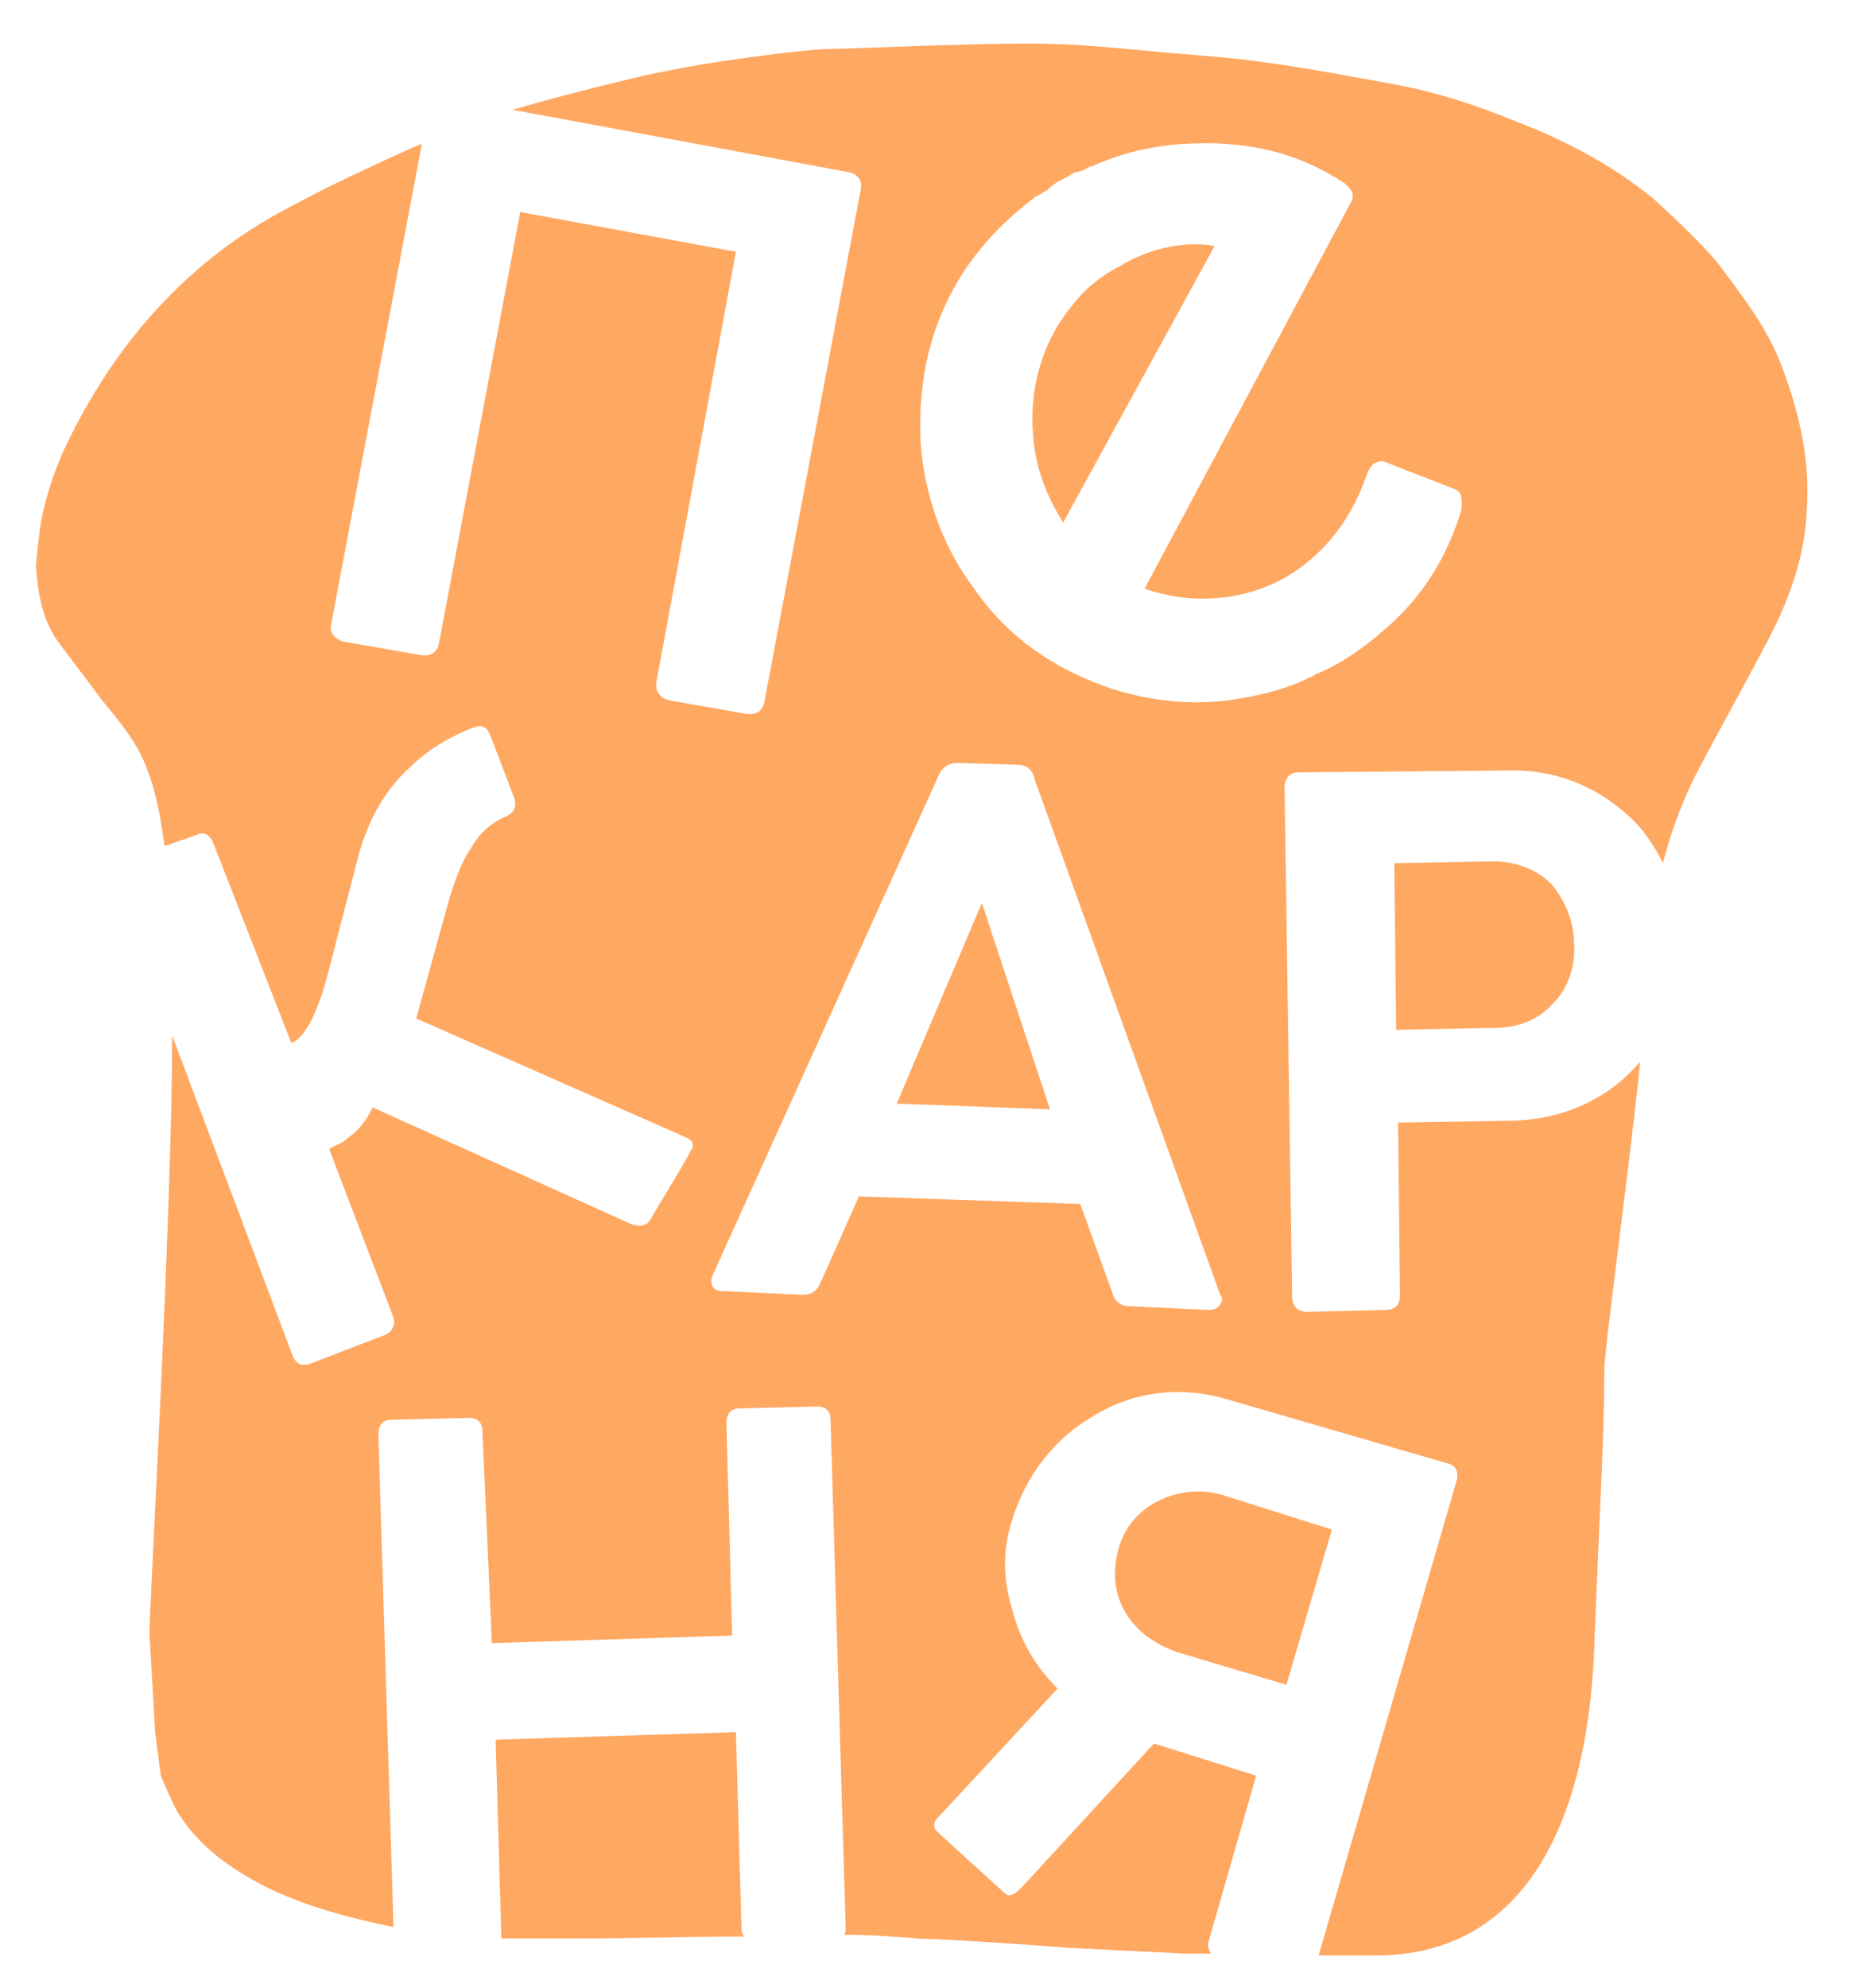
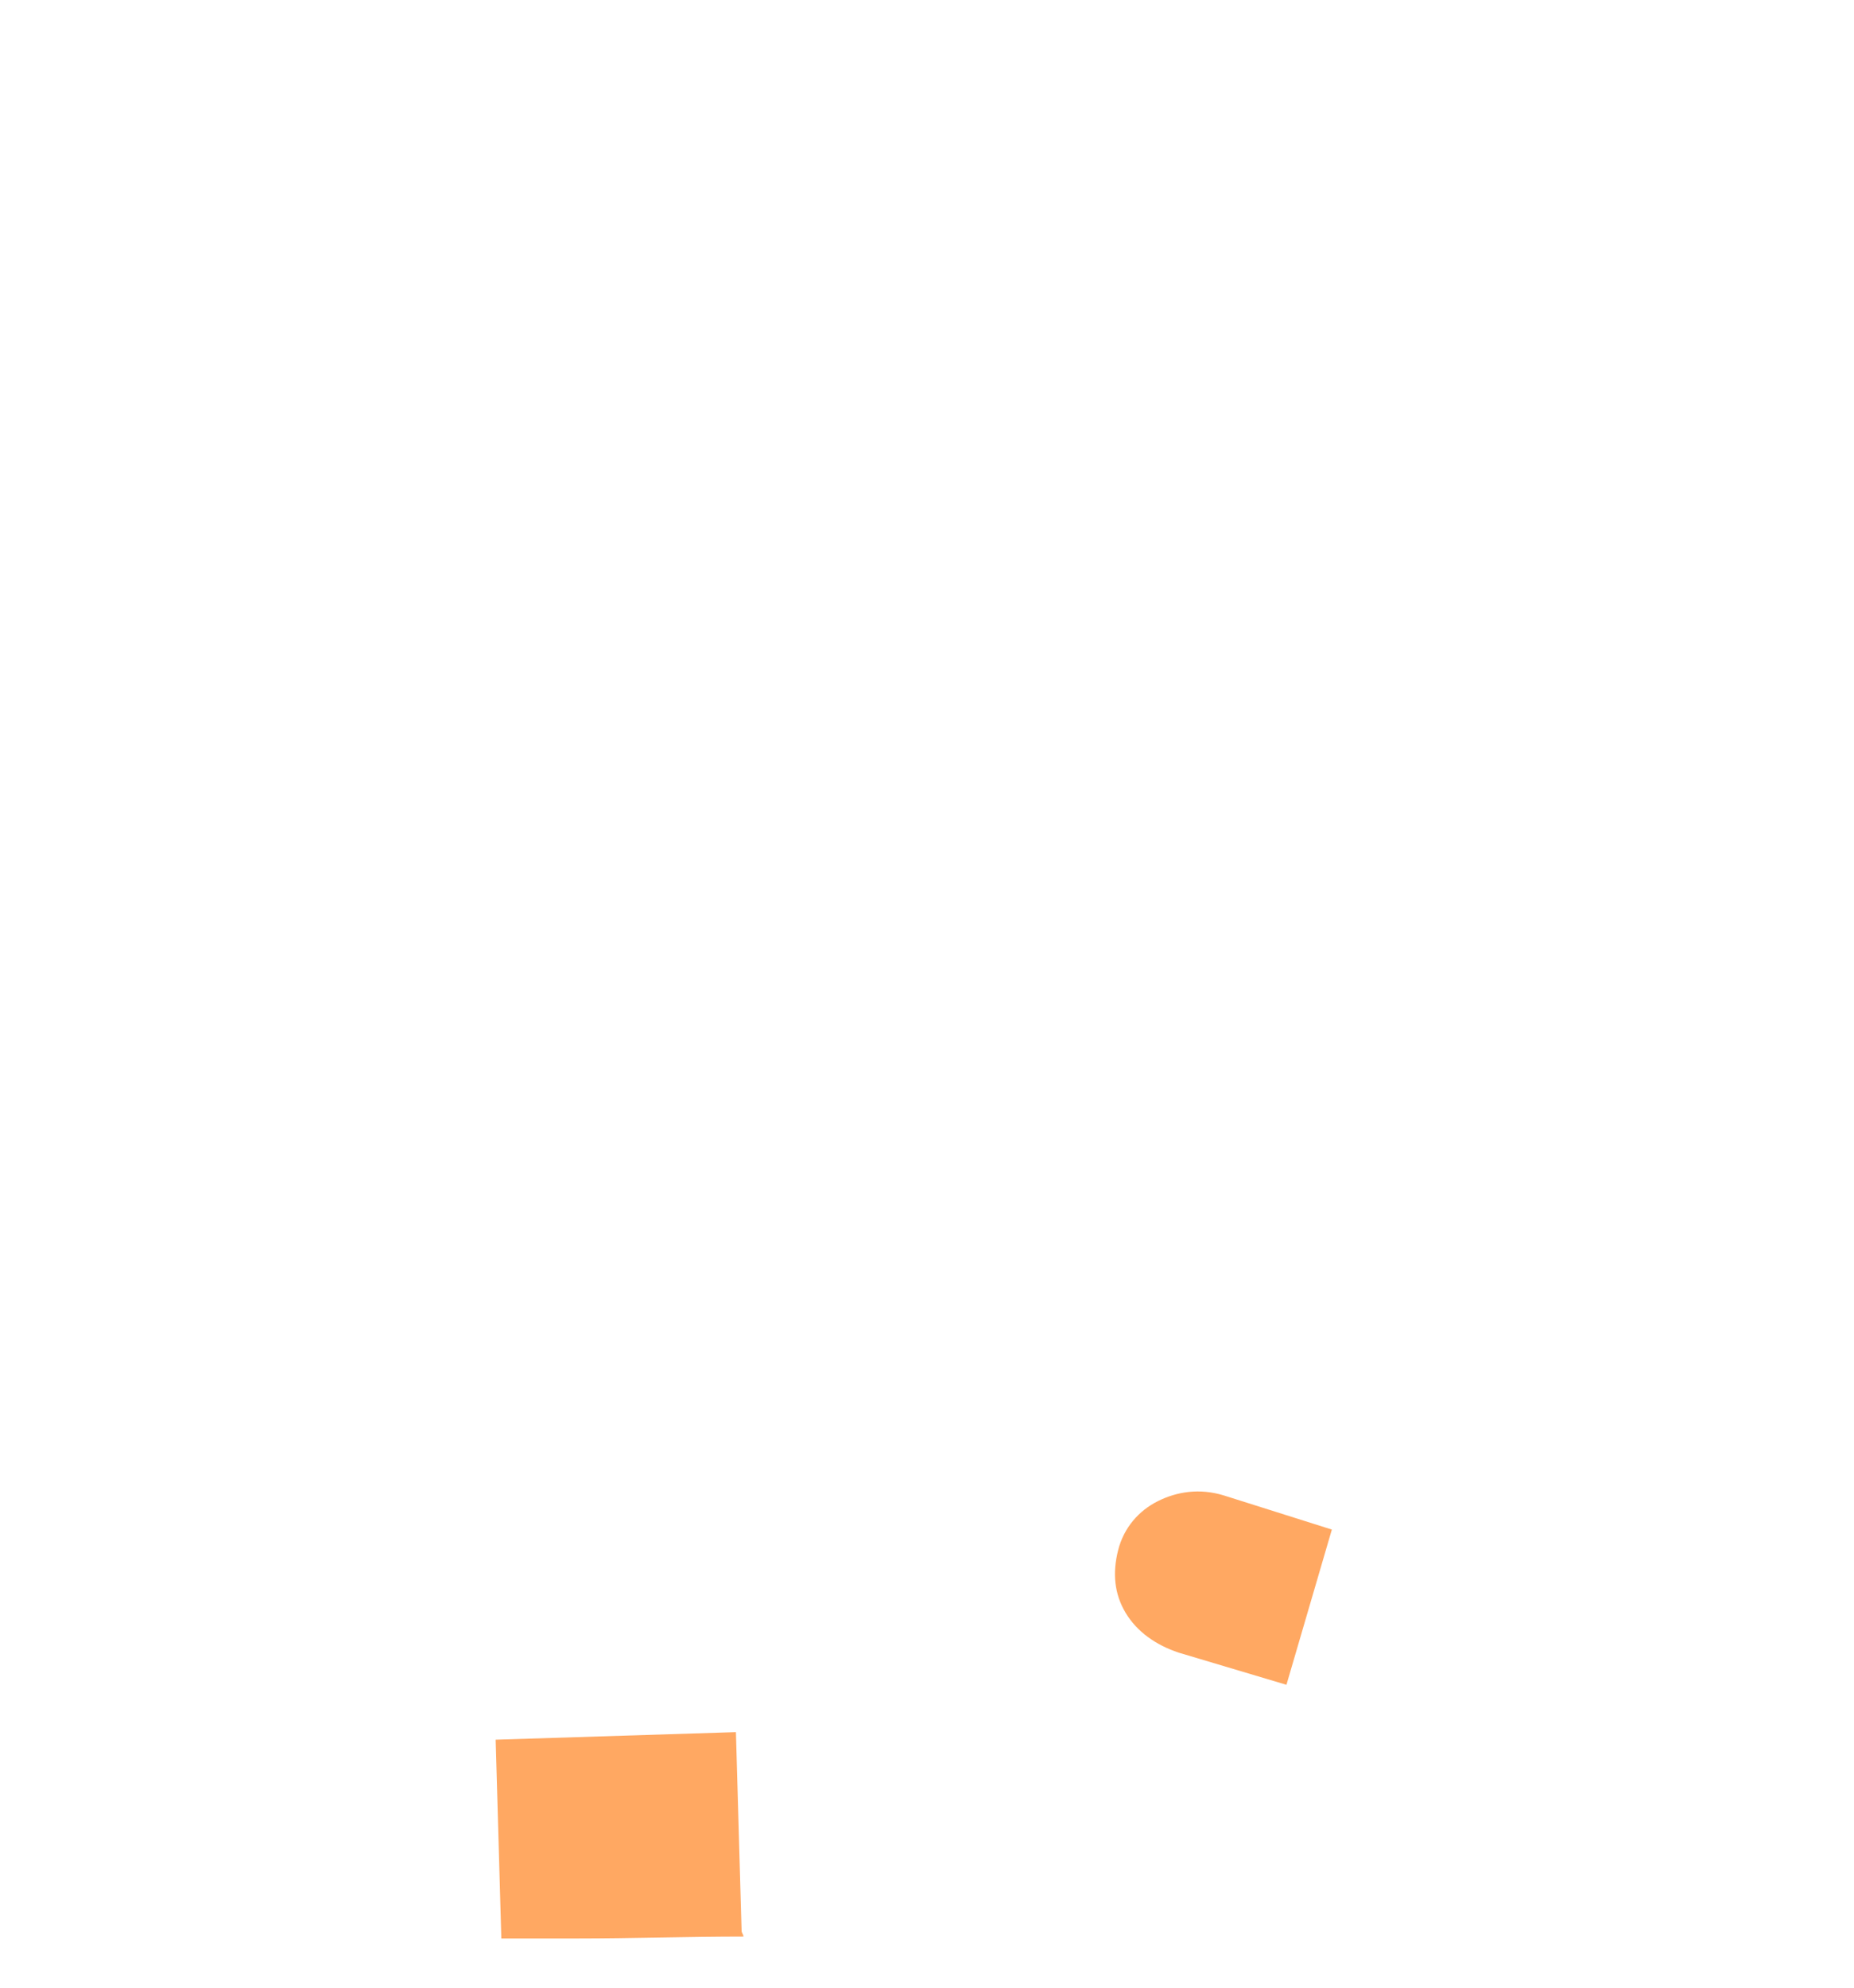
<svg xmlns="http://www.w3.org/2000/svg" width="98" height="105" viewBox="0 0 98 105" fill="none">
-   <path d="M47.4 58.3L55.5 58.6L51.9 47.7L47.4 58.3Z" fill="#FFA862" />
  <path d="M39.2 102L38.9 91.5L26.2 91.9L26.5 102.4H26.6C27.9 102.4 29.2 102.4 30.5 102.4C33.4 102.4 36.4 102.3 39.3 102.3C39.3 102.2 39.2 102.1 39.2 102Z" fill="#FFA862" />
-   <path d="M59.3 14C58.3 14.5 57.4 15.2 56.7 16.1C55.2 17.9 54.4 20.3 54.6 22.9C54.7 24.6 55.3 26.2 56.2 27.6L64.2 13C63.4 12.8 61.3 12.8 59.3 14Z" fill="#FFA862" />
-   <path d="M77.2 27.1C76.4 29.6 75.1 31.7 72.9 33.5L72.8 33.6C71.8 34.4 70.8 35.1 69.6 35.6C69.5 35.6 69.5 35.7 69.4 35.7C69.3 35.8 69.1 35.8 69 35.9C67.7 36.5 66.3 36.8 64.9 37C62.4 37.3 59.8 36.9 57.5 35.9C55.1 34.9 53 33.3 51.5 31.1C49.9 29 49 26.5 48.7 23.9C48.5 21.4 48.8 18.8 49.8 16.5C50.8 14.1 52.5 12.1 54.6 10.5C54.7 10.4 54.9 10.3 55.1 10.2C55.2 10.1 55.3 10.1 55.4 10L55.5 9.9C55.6 9.8 55.8 9.7 55.9 9.6C56.1 9.5 56.3 9.4 56.5 9.3C56.6 9.2 56.7 9.2 56.8 9.1C57 9.1 57.3 9 57.6 8.8H57.7C59.2 8.1 60.9 7.7 62.6 7.6C66 7.4 68.7 8.1 71.1 9.7C71.3 9.9 71.5 10.1 71.5 10.3C71.5 10.4 71.5 10.6 71.4 10.7L60.5 31.1C61.7 31.5 62.9 31.7 64.2 31.6C66 31.5 67.8 30.8 69.1 29.7C70.6 28.5 71.6 26.9 72.2 25.2C72.3 24.9 72.4 24.7 72.6 24.5C72.8 24.4 73 24.3 73.2 24.4L76.8 25.8C77.1 25.9 77.1 26 77.2 26.1C77.3 26.5 77.3 26.7 77.2 27.1ZM63.9 69.2L59.7 69C59.2 69 58.9 68.7 58.8 68.3L57.1 63.6L45.4 63.2L43.4 67.7C43.2 68.2 42.9 68.4 42.4 68.4L38.2 68.2C37.8 68.2 37.6 68 37.6 67.7C37.6 67.6 37.6 67.5 37.7 67.3L49.6 41C49.8 40.5 50.2 40.3 50.6 40.3L53.8 40.4C54.3 40.4 54.6 40.7 54.7 41.2L64.5 68.4C64.6 68.5 64.6 68.6 64.6 68.7C64.5 69 64.3 69.2 63.9 69.2ZM94.2 19.4C93.5 17.5 92.3 15.9 91.1 14.3C90.2 13 87.5 10.6 87.4 10.5C85.2 8.7 82.7 7.4 80.1 6.4C77.9 5.5 75.7 4.8 73.4 4.4C71.2 4 69.1 3.6 66.9 3.3C64.9 3 62.8 2.9 60.8 2.7C58.7 2.5 56.6 2.3 54.6 2.3C50.9 2.3 47.2 2.5 43.5 2.6C42 2.7 40.6 2.9 39.1 3.1C37.7 3.3 36.4 3.5 35 3.8C34.2 3.9 28.7 5.3 27.1 5.8L44.9 9.1C45.3 9.2 45.6 9.5 45.5 10L40.4 37.1C40.3 37.6 39.9 37.8 39.4 37.7L35.4 37C34.9 36.9 34.6 36.5 34.7 36L38.9 13.3L27.5 11.2L23.2 34C23.1 34.5 22.7 34.7 22.2 34.6L18.2 33.9C17.7 33.8 17.4 33.4 17.5 33L22.3 7.6C22.1 7.7 22 7.7 21.8 7.8C19.6 8.8 17.4 9.8 15.2 11C12.7 12.3 10.5 14 8.6 16C6.6 18.1 5 20.5 3.7 23.1C3 24.5 2.5 25.9 2.2 27.4C2.1 27.9 1.9 29.7 1.9 29.9C2 31.3 2.2 32.6 3 33.8C3.8 34.9 4.6 35.9 5.4 37C6.4 38.2 7.3 39.3 7.8 40.7C8.3 42 8.5 43.3 8.7 44.7L10.4 44.1C10.8 43.9 11.1 44.1 11.3 44.6L15.4 55.1C15.9 54.9 16.4 54.2 16.8 53.1C17.1 52.4 17.3 51.5 17.5 50.8L17.6 50.4L19 45C19.5 43.3 20.3 41.8 21.6 40.6C22.6 39.6 23.8 38.9 25.1 38.4C25.2 38.4 25.4 38.3 25.5 38.4C25.7 38.4 25.8 38.6 25.9 38.8L27.2 42.2C27.3 42.6 27.2 42.9 26.8 43.1C26.1 43.4 25.4 43.9 24.9 44.8C24.4 45.5 24.1 46.4 23.8 47.3L22 53.8L36.3 60.1C36.5 60.2 36.6 60.3 36.6 60.4C36.6 60.5 36.7 60.6 36.5 60.8C36.4 61.1 34.6 64 34.4 64.4C34.1 64.9 33.6 64.8 33 64.5L19.7 58.5C19.4 59.1 19 59.7 18.4 60.1C18.1 60.4 17.7 60.5 17.4 60.7L20.8 69.6C20.9 69.9 20.8 70.3 20.4 70.5L16.5 72C16.3 72.1 16.2 72.1 16 72.1C15.8 72.1 15.6 71.9 15.5 71.7L9.1 54.7C9.1 64 7.9 84.8 7.9 86.3C8 88 8.1 89.8 8.2 91.5C8.3 92.3 8.4 93 8.5 93.8C8.5 93.8 9.2 95.5 9.5 95.9C10.6 97.6 12.2 98.7 13.9 99.6C16.1 100.7 18.4 101.3 20.8 101.8L20 75.8C20 75.3 20.2 75 20.7 75L24.8 74.9C25.2 74.9 25.5 75.1 25.5 75.6L26 86.8L38.7 86.4L38.4 75.2C38.4 74.7 38.6 74.4 39.1 74.4L43.2 74.3C43.6 74.3 43.9 74.5 43.9 75L44.7 101.8C44.7 102 44.7 102.1 44.6 102.2C45.9 102.2 47.2 102.3 48.5 102.4C51.2 102.5 53.9 102.7 56.6 102.9C58.6 103 60.6 103.1 62.6 103.2C63.1 103.2 63.5 103.2 64 103.2C63.9 103 63.8 102.8 63.9 102.5L66.4 93.8L61 92.1L54.1 99.6C53.7 100 53.4 100.3 53.1 100L49.8 97C49.5 96.7 49.3 96.6 49.4 96.3C49.4 96.2 49.5 96.1 49.5 96.1L55.9 89.2C54.7 88 53.9 86.6 53.5 85C53 83.4 53 81.8 53.5 80.3C54.2 78 55.7 76 57.8 74.8C59.9 73.5 62.4 73.2 64.8 73.9L76.5 77.3C77 77.4 77.1 77.8 77 78.2L69.7 103.3C70.2 103.3 70.7 103.3 71.2 103.3C71.5 103.3 72.6 103.3 72.7 103.3C84.1 103.3 84.2 88.8 84.3 86.2C84.4 83.9 84.5 81.5 84.6 79.2C84.7 76.9 84.8 74.7 84.8 72.4C84.8 71.3 86.1 61.9 86.7 56.1C86.6 56.2 86.6 56.2 86.5 56.3C84.9 58.1 82.6 59.1 80.1 59.2L73.9 59.3L74 68.4C74 68.9 73.8 69.2 73.2 69.2L69.1 69.3C68.6 69.3 68.3 69 68.3 68.5L67.9 41.6C67.9 41.1 68.2 40.8 68.6 40.8L80 40.7C82.5 40.7 84.7 41.7 86.4 43.4C87 44 87.5 44.8 87.9 45.6C88.3 44 88.9 42.4 89.6 41C90.8 38.7 92.1 36.4 93.3 34.1C94.5 31.9 95.4 29.5 95.5 27C95.7 24.3 95.1 21.8 94.2 19.4Z" fill="#FFA862" />
  <path d="M61.2 79.3C60.2 79.8 59.4 80.7 59.1 81.9C58.8 83.1 58.9 84.2 59.5 85.2C60.1 86.2 61.1 86.9 62.3 87.3L68 89L70.4 80.8L64.7 79C63.4 78.6 62.2 78.8 61.2 79.3Z" fill="#FFA862" />
-   <path d="M73.7 45.6L73.8 54.4L79 54.3C80.2 54.3 81.3 53.9 82.1 53C82.9 52.2 83.3 51 83.2 49.8C83.2 48.7 82.7 47.5 82 46.7C81.2 45.9 80.1 45.5 78.9 45.5L73.7 45.6Z" fill="#FFA862" />
</svg>